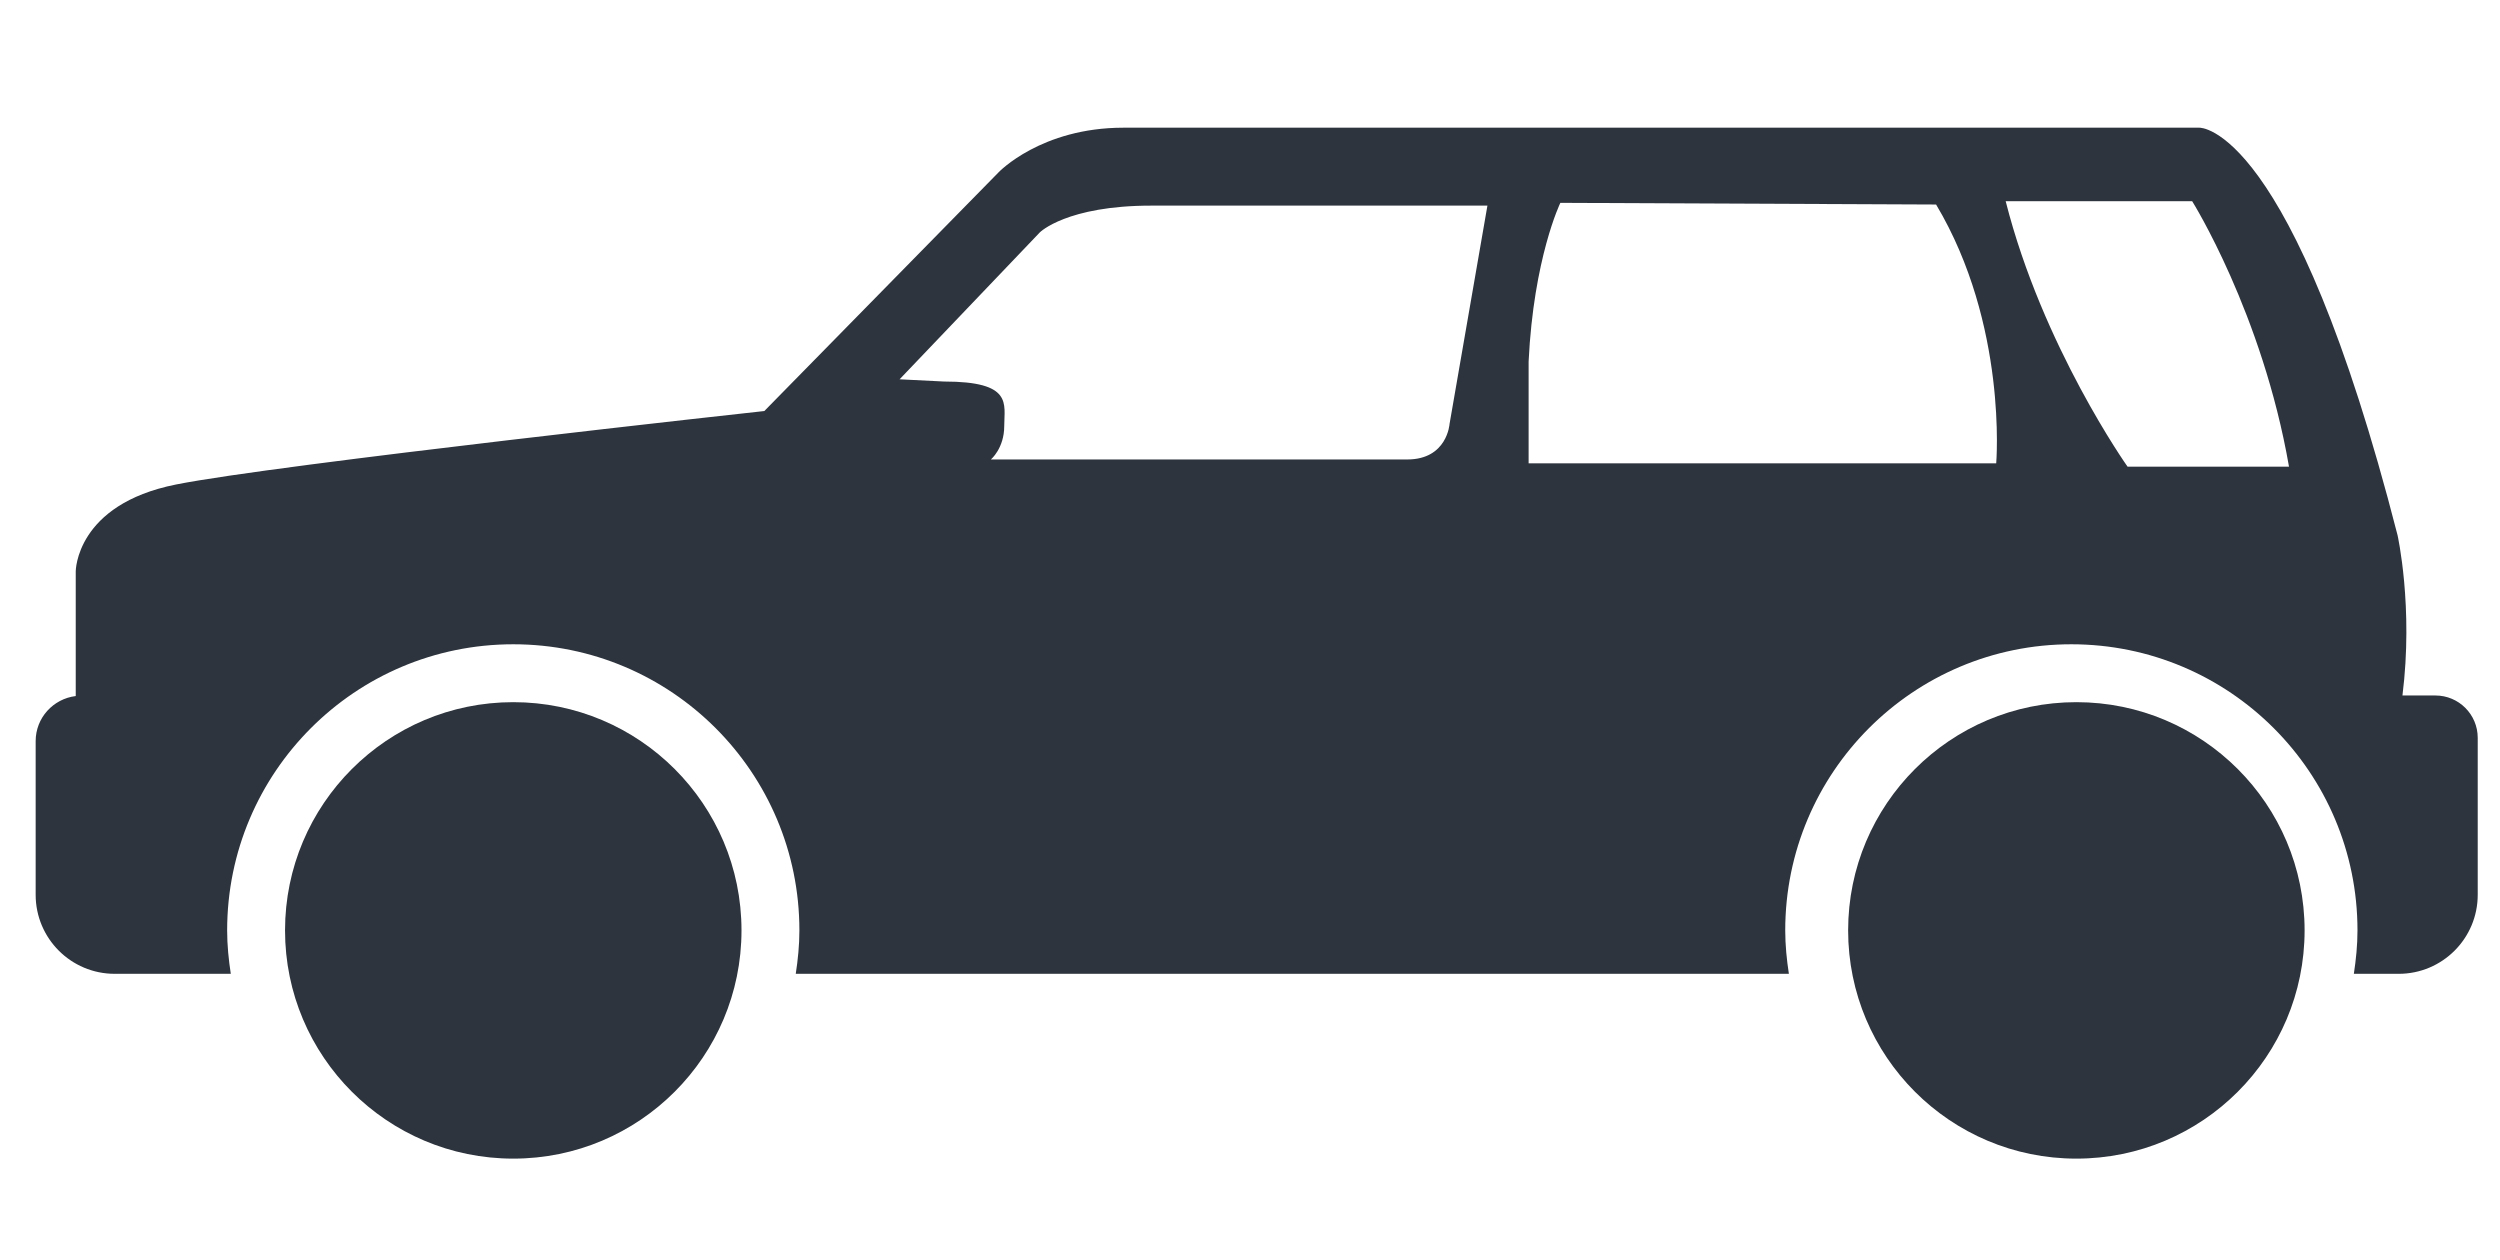
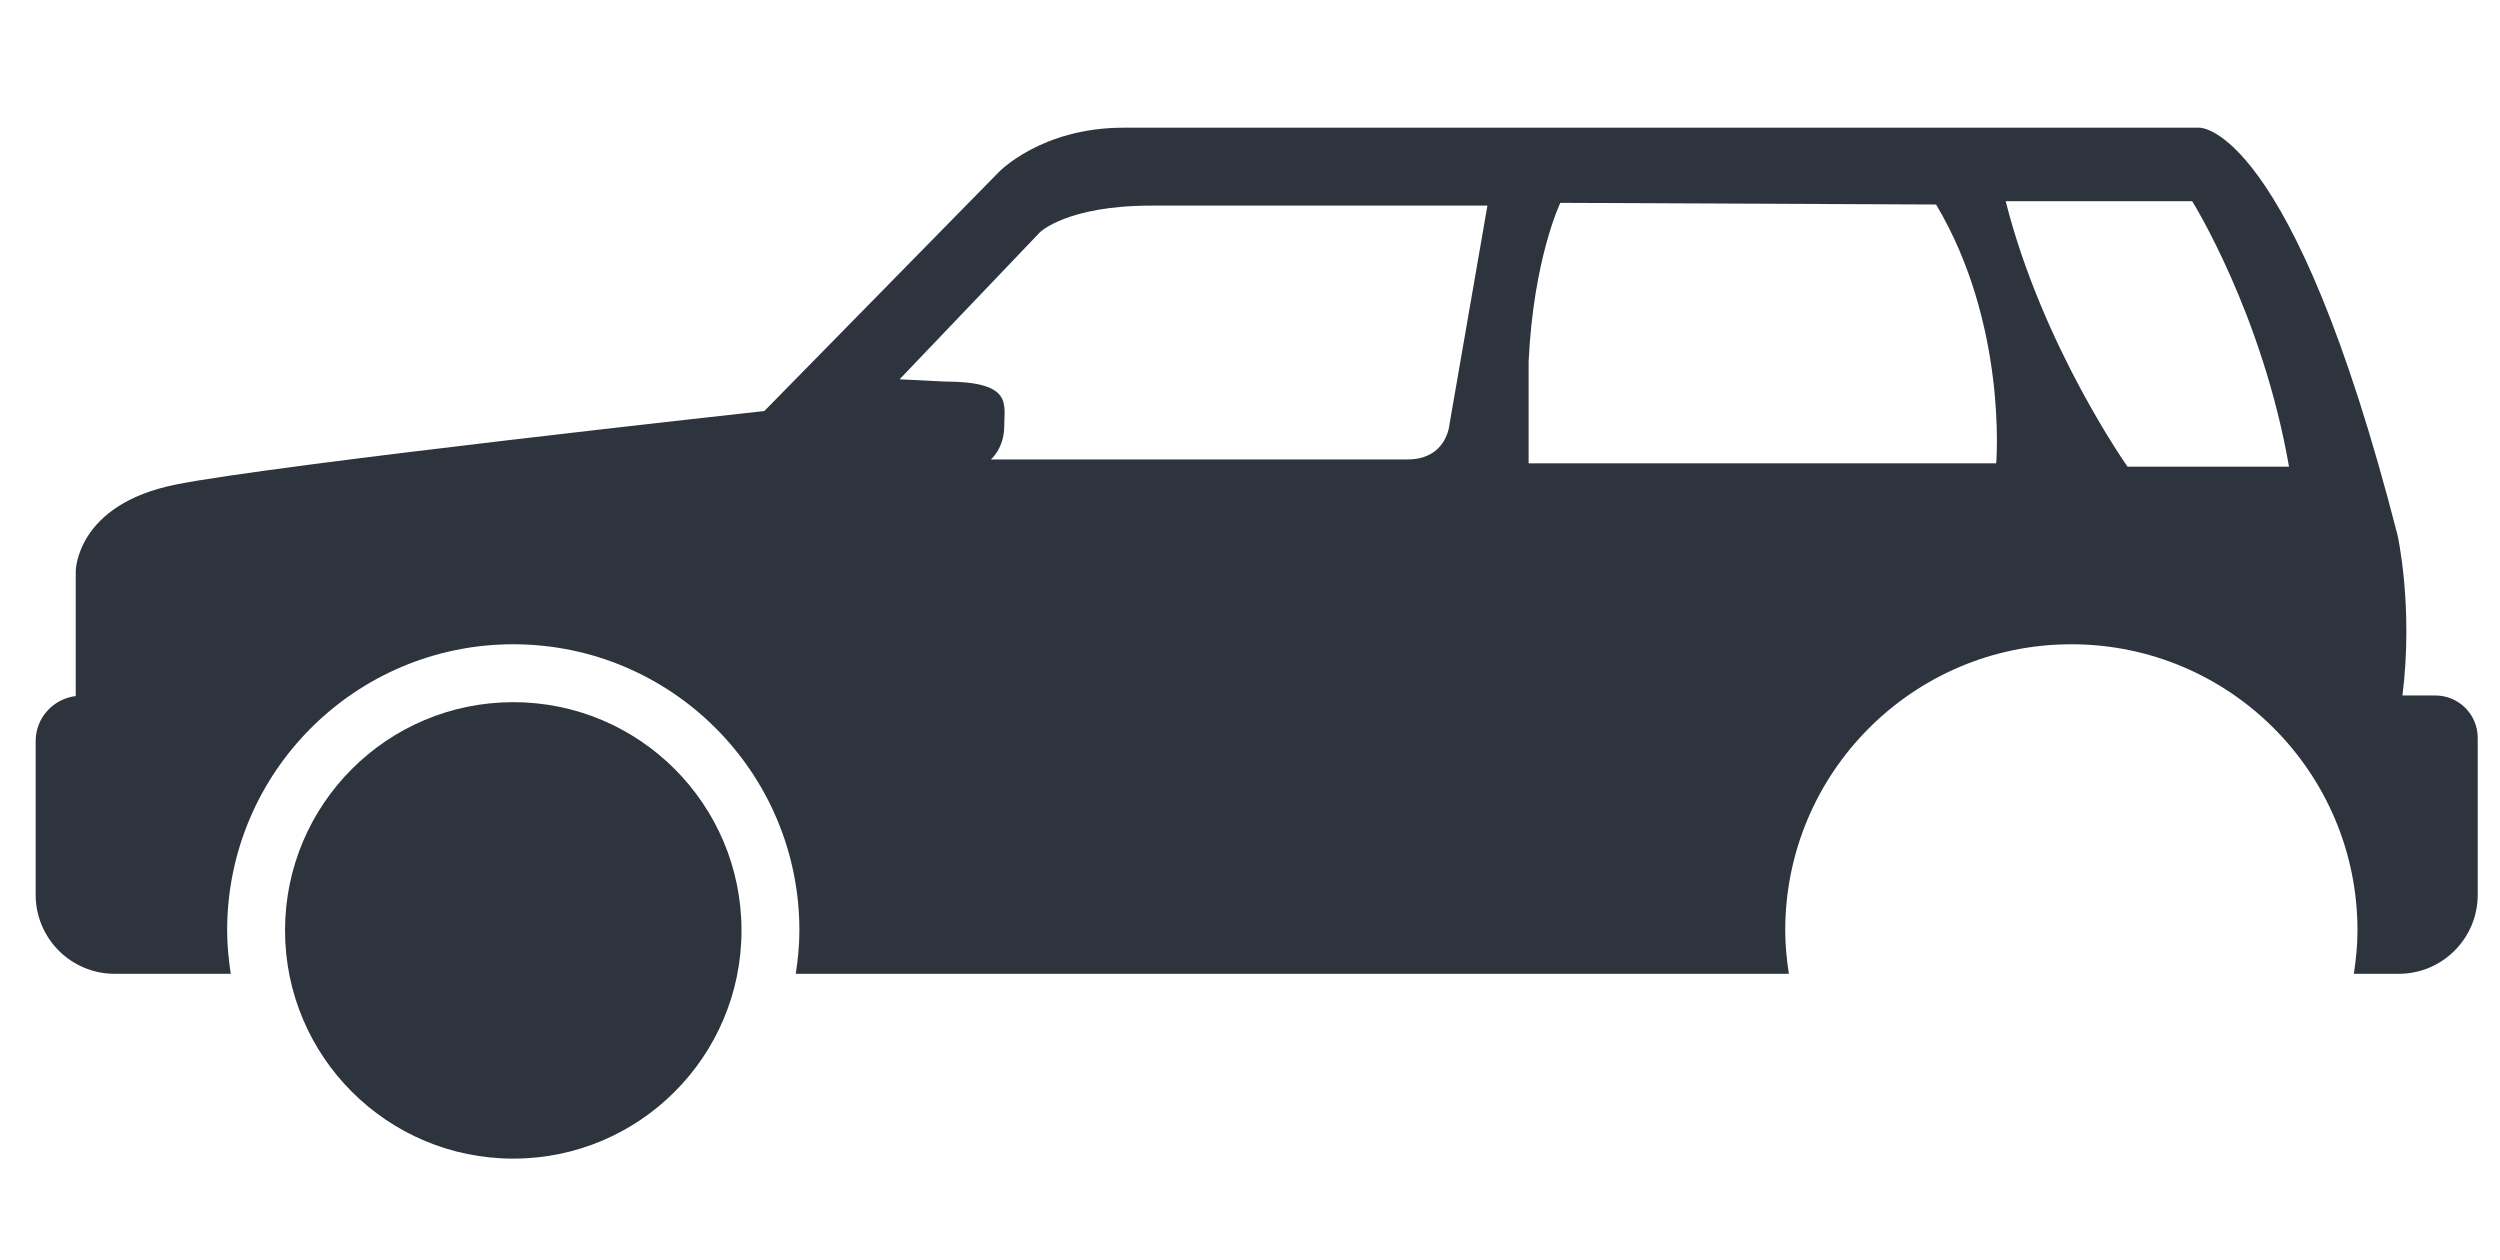
<svg xmlns="http://www.w3.org/2000/svg" version="1.1" id="圖層_1" x="0px" y="0px" viewBox="0 0 687 346.333" style="enable-background:new 0 0 687 346.333;" xml:space="preserve">
  <style type="text/css">
	.st0{fill:#2E343D;}
</style>
  <g>
    <g>
      <circle class="st0" cx="141.046" cy="255.673" r="62.718" />
-       <circle class="st0" cx="570.585" cy="255.673" r="62.718" />
      <path class="st0" d="M669.25,191.12h-9.055c3.056-24.36-1.347-44.055-1.347-44.055C629.861,33.949,604.391,35.091,604.391,35.091    s-273.051,0-295.691,0c-22.639,0-34.265,12.238-34.265,12.238l-64.4,65.624c0,0-134.155,14.685-161.689,20.192    c-27.535,5.507-27.535,23.863-27.535,23.863v34.267c-6.197,0.763-11.014,5.986-11.014,12.389v42.22    c0,11.997,9.725,21.722,21.722,21.722h31.9c-0.595-3.901-1-7.864-1-11.932c0-43.424,35.202-78.626,78.626-78.626    c43.424,0,78.627,35.202,78.627,78.626c0,4.067-0.404,8.031-1,11.932h272.91c-0.595-3.901-1-7.864-1-11.932    c0-43.424,35.202-78.626,78.627-78.626s78.627,35.202,78.627,78.626c0,4.067-0.405,8.031-1,11.932h12.32    c11.996,0,21.722-9.725,21.722-21.722v-43.138C680.876,196.325,675.671,191.12,669.25,191.12z M398.341,116.471    c0,0-0.612,9.79-11.626,9.79c-11.014,0-114.421,0-114.421,0s3.671-3.06,3.671-9.178c0-6.119,2.447-12.238-16.521-12.238    l-12.237-0.612l38.548-40.384c0,0,7.343-7.343,30.594-7.343c23.251,0,92.394,0,92.394,0L398.341,116.471z M548.557,127.332    H420.063V99.338c1.376-28.452,8.719-43.596,8.719-43.596l103.255,0.459C551.77,89.242,548.557,127.332,548.557,127.332z     M584.658,128.249c0,0-23.404-33.041-33.5-72.966h51.245c0,0,19.274,30.747,26.616,72.966H584.658z" />
    </g>
  </g>
</svg>